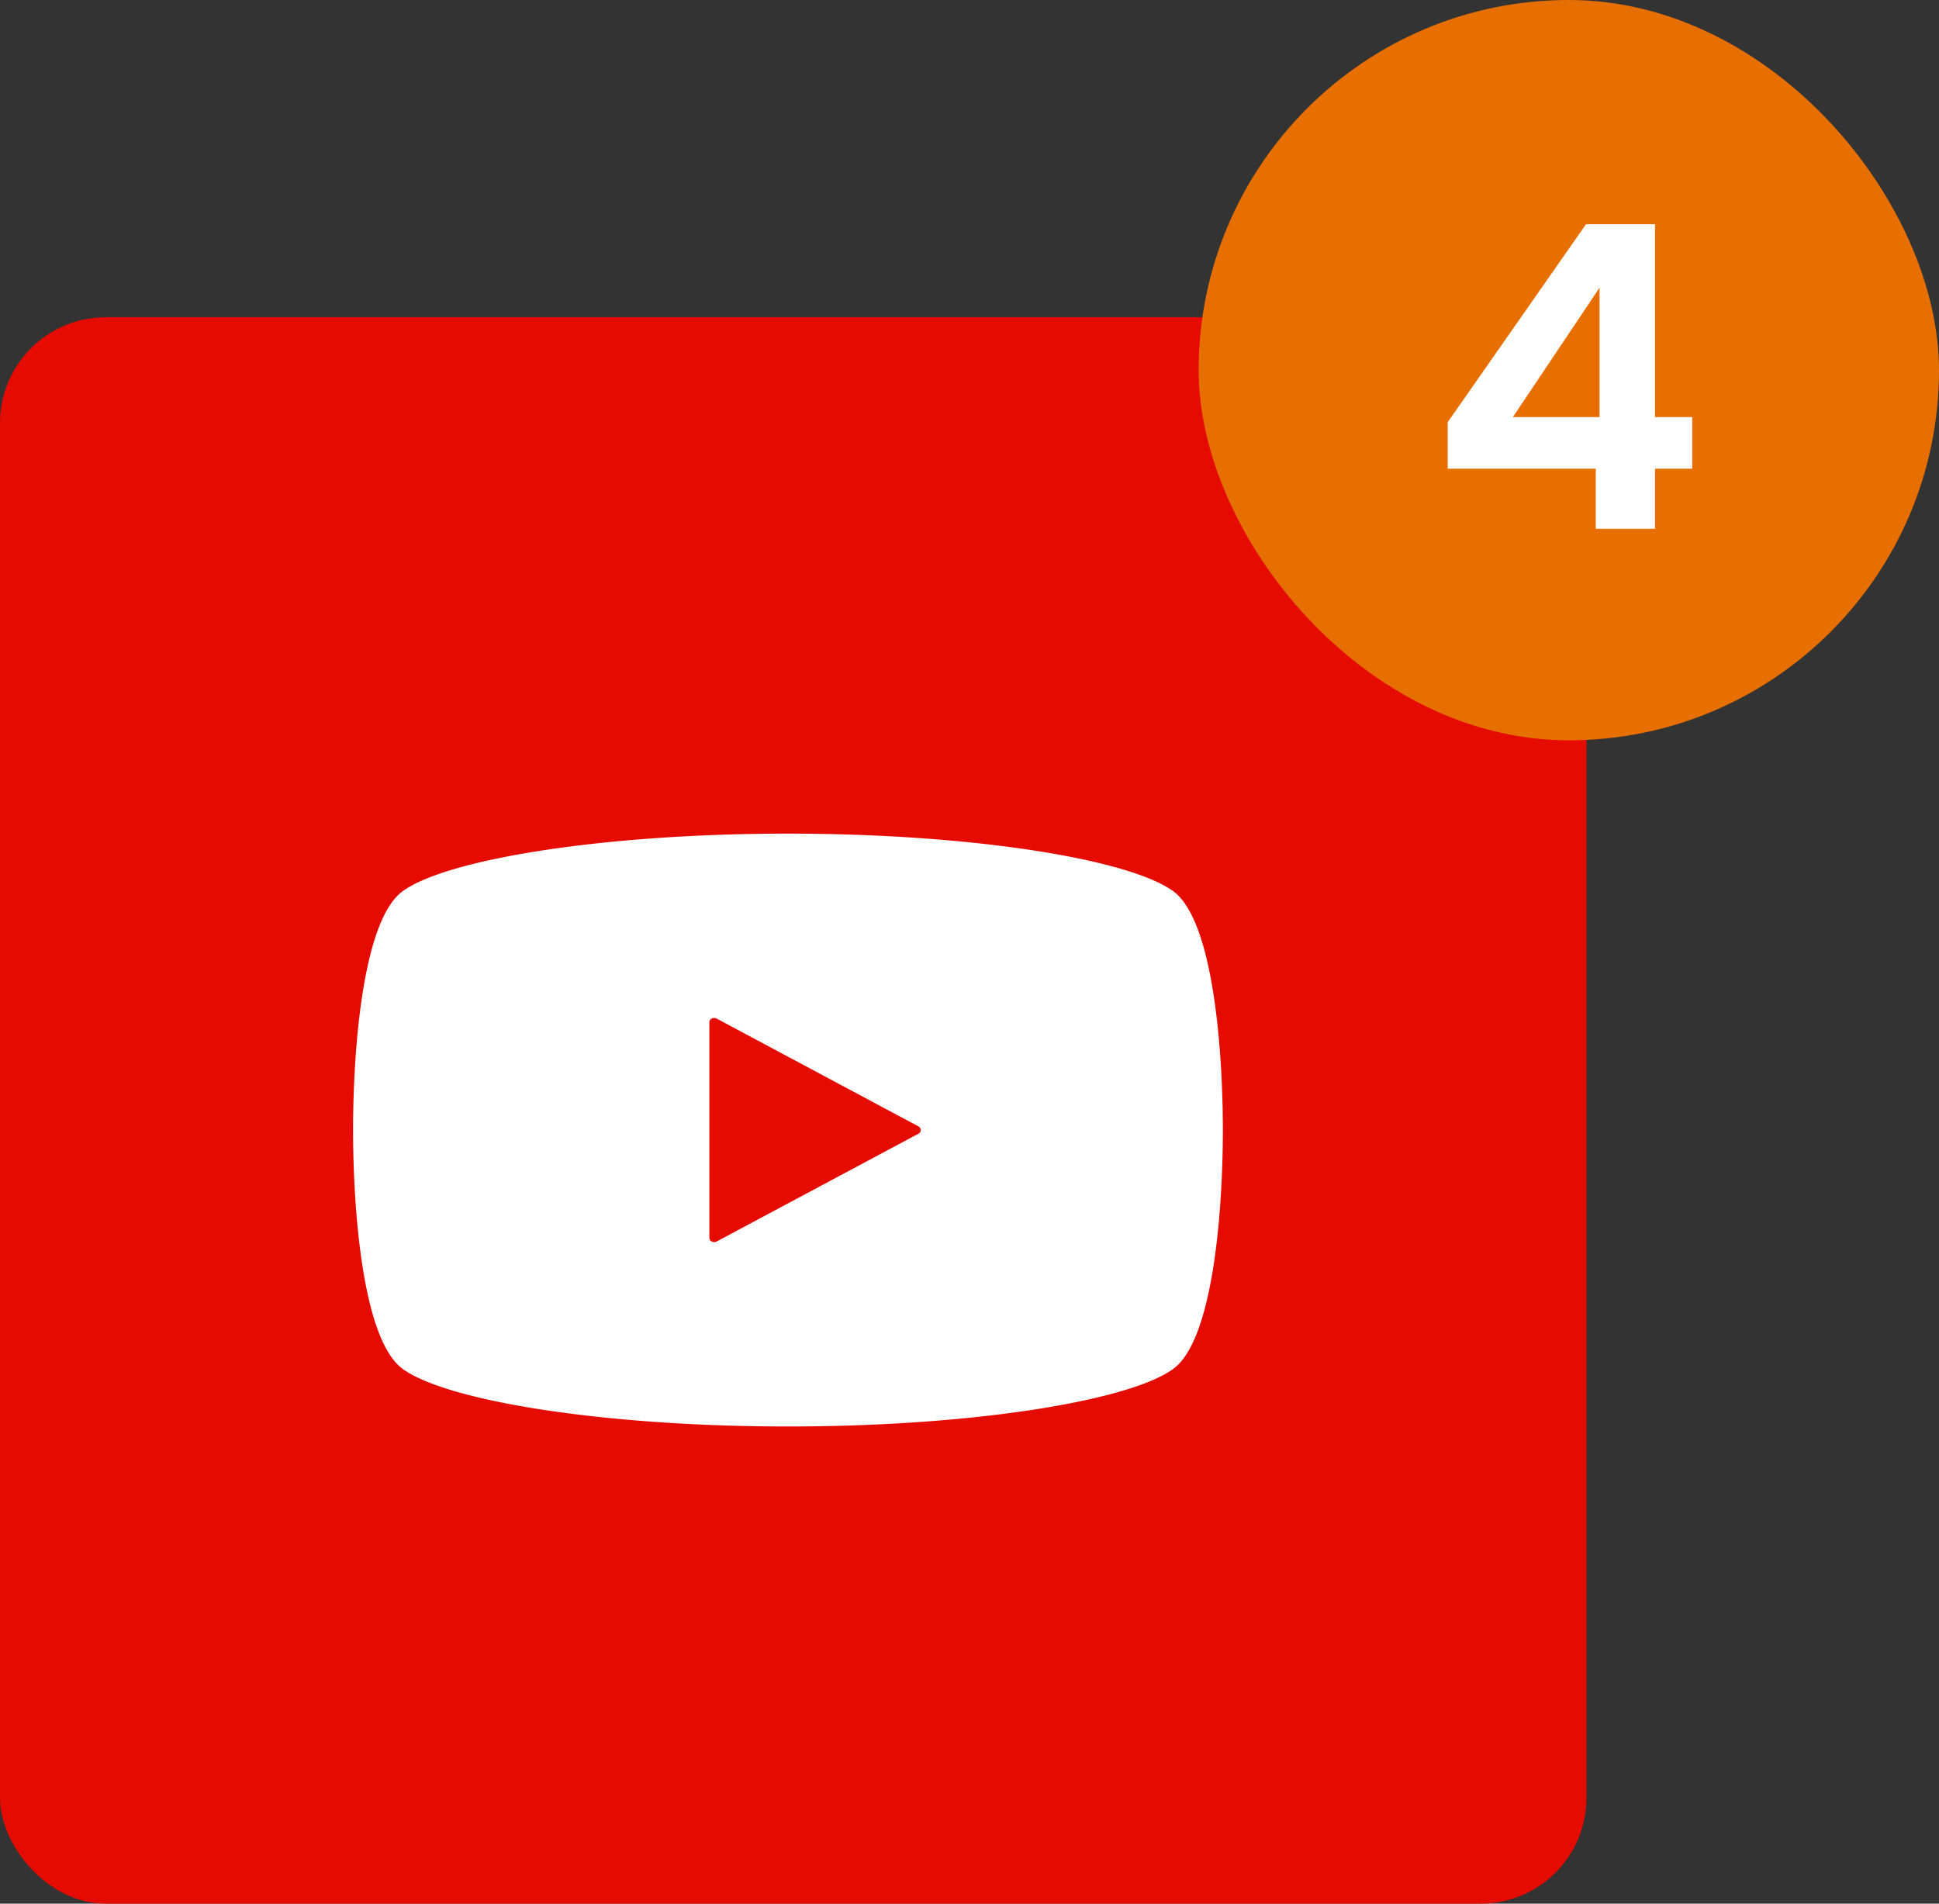
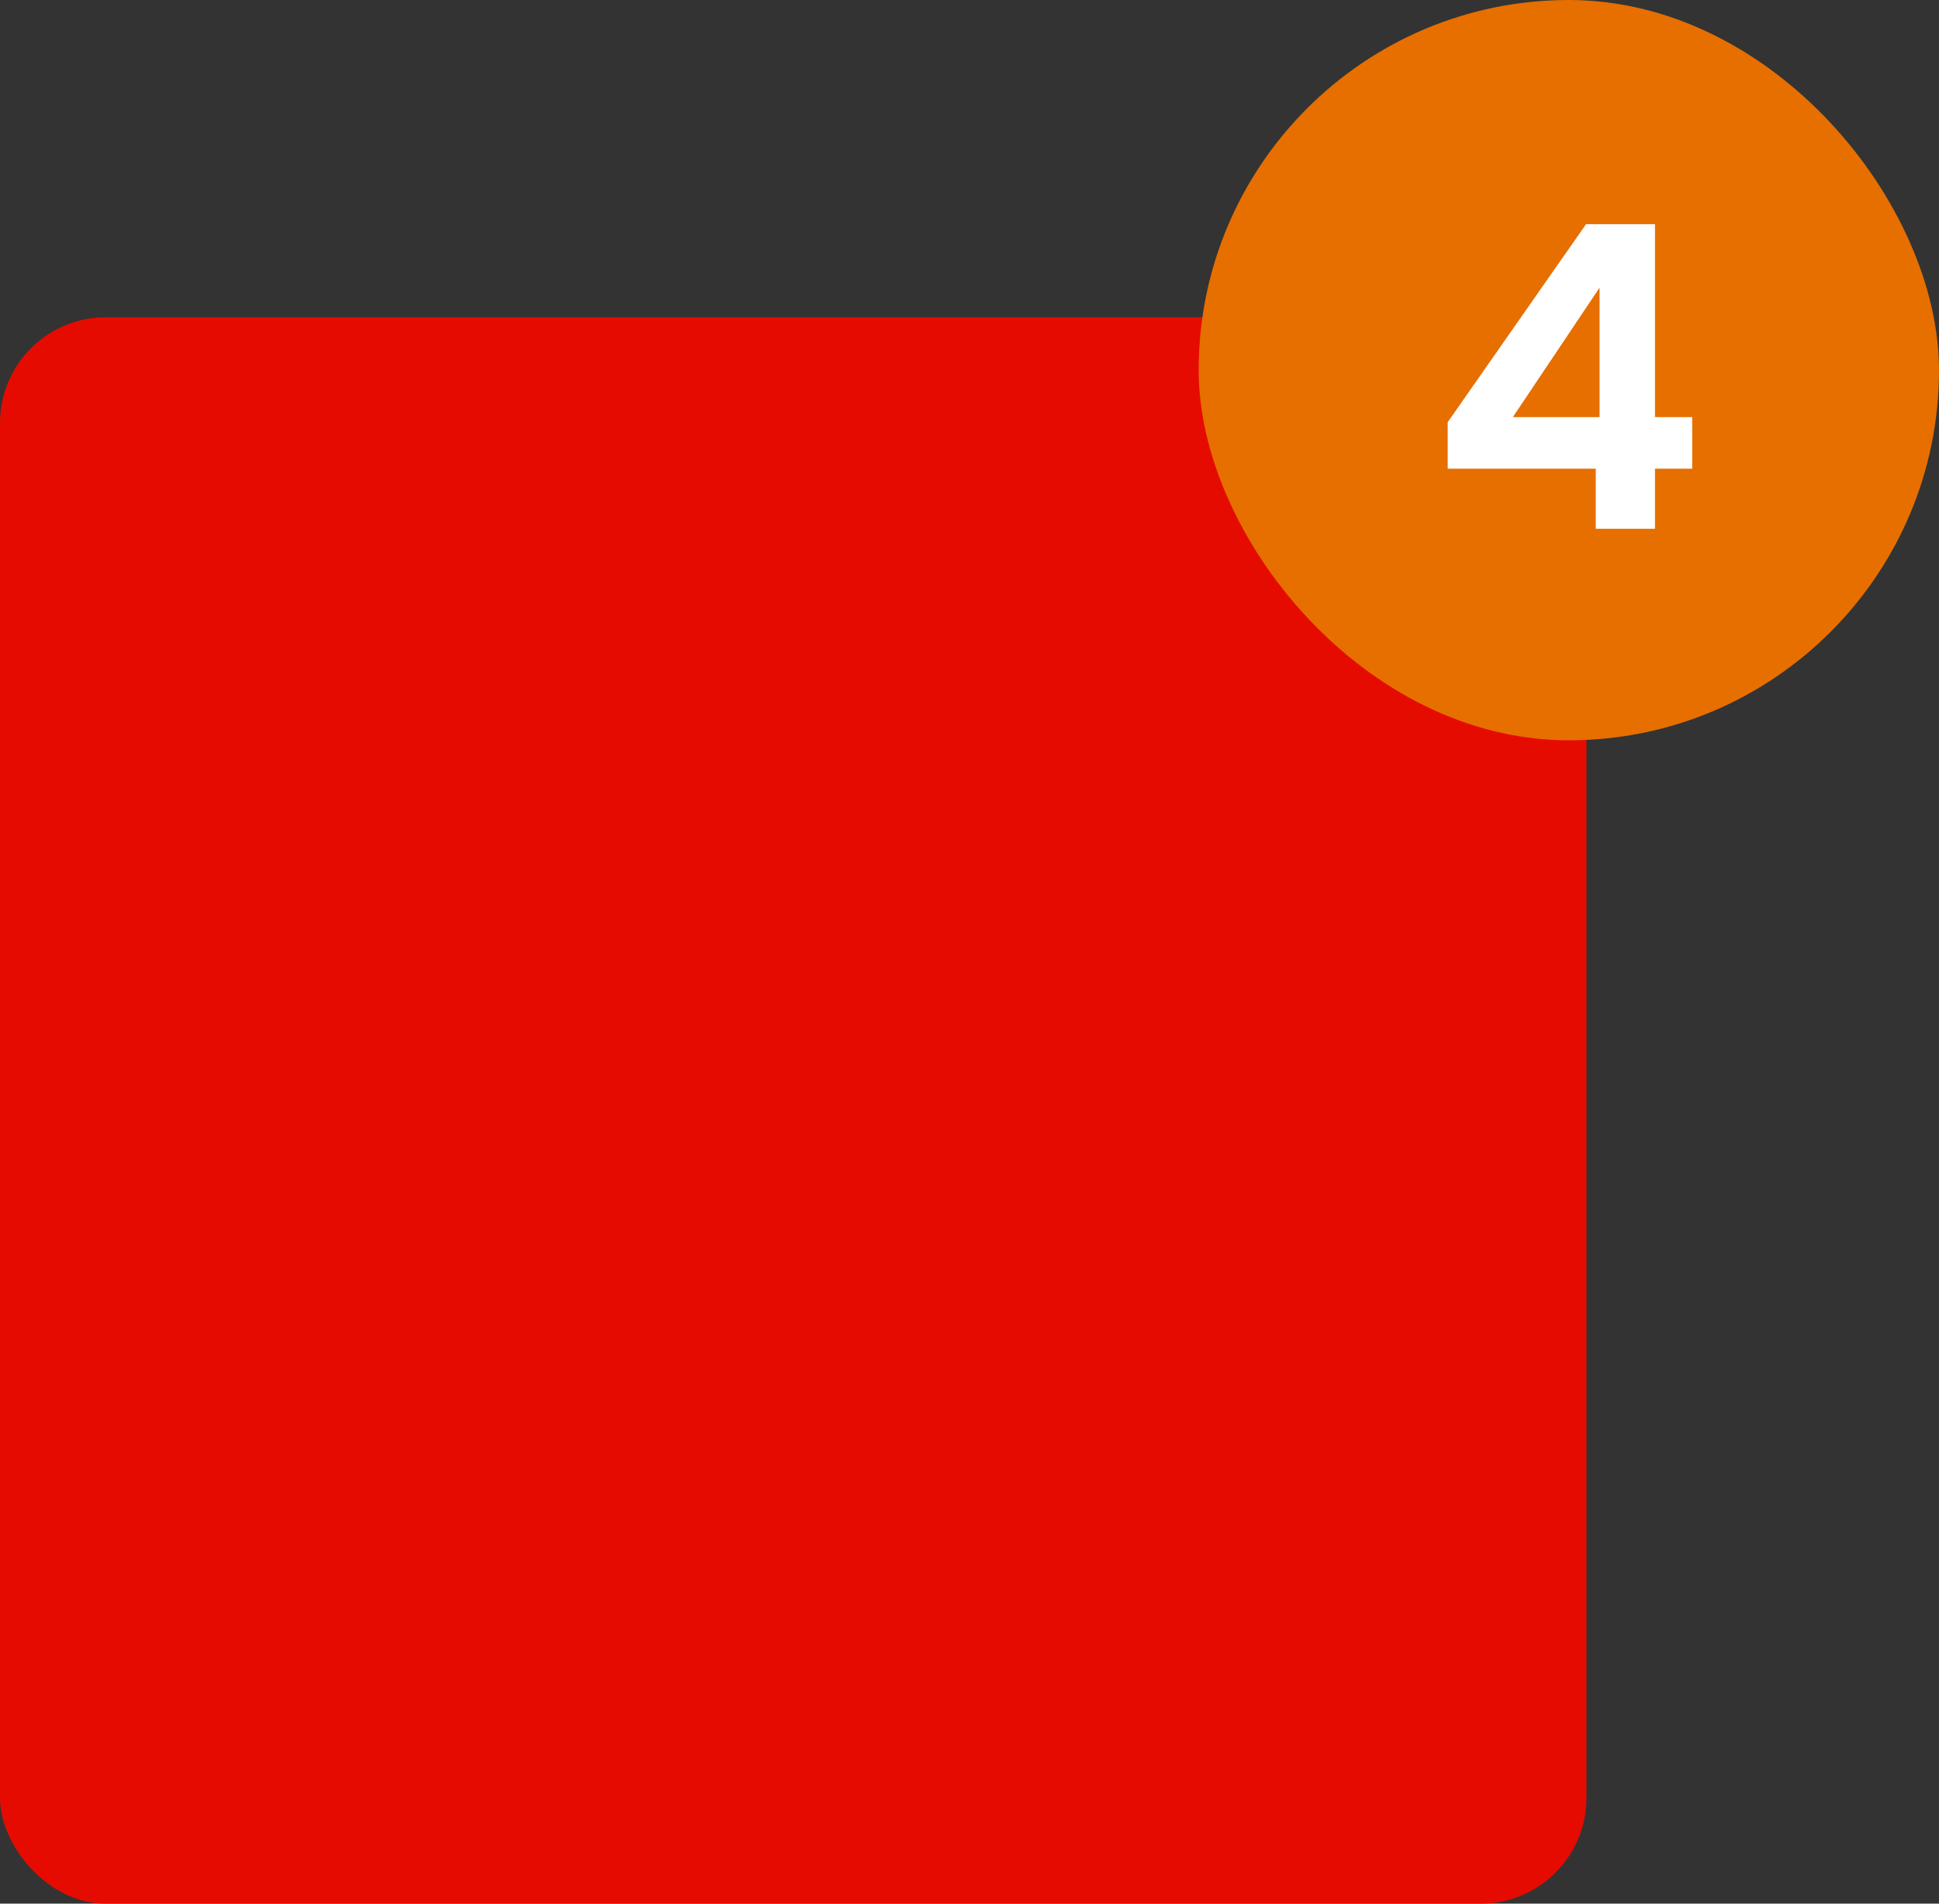
<svg xmlns="http://www.w3.org/2000/svg" width="110" height="108">
  <rect width="100%" height="100%" fill="#333333" stroke="none" />
  <g data-name="グループ 301">
    <g data-name="グループ 18" transform="translate(-604 -955.251)">
      <rect width="90" height="90" fill="#e60b00" data-name="長方形 27" rx="6" transform="translate(604 973.251)" />
-       <path fill="#fff" d="M670.55 1005.806c-2.529-1.827-11.445-3.261-21.849-3.261s-19.319 1.434-21.848 3.261c-2.323 1.676-2.823 9.255-2.823 13.556s.5 11.883 2.823 13.557c2.528 1.827 11.444 3.261 21.848 3.261s19.32-1.435 21.849-3.261c2.324-1.676 2.823-9.255 2.823-13.556s-.5-11.881-2.823-13.557Zm-14.446 13.764-11.453 6.118a.3.3 0 0 1-.271 0 .24.24 0 0 1-.137-.21v-12.233a.239.239 0 0 1 .137-.21.3.3 0 0 1 .271 0l11.453 6.12a.236.236 0 0 1 .131.208.239.239 0 0 1-.131.207Z" data-name="パス 118" />
    </g>
    <g data-name="グループ 19" transform="translate(-554 -1041.251)">
      <rect width="42" height="42" fill="#e66f00" data-name="長方形 27" rx="21" transform="translate(622 1041.251)" />
      <path fill="#fff" d="M636.128 1067.843v-2.64l7.848-11.232h3.912v10.944H650v2.928h-2.112v3.408h-3.36v-3.408Zm8.616-10.272-4.92 7.344h4.92Z" data-name="パス 123" />
    </g>
  </g>
</svg>